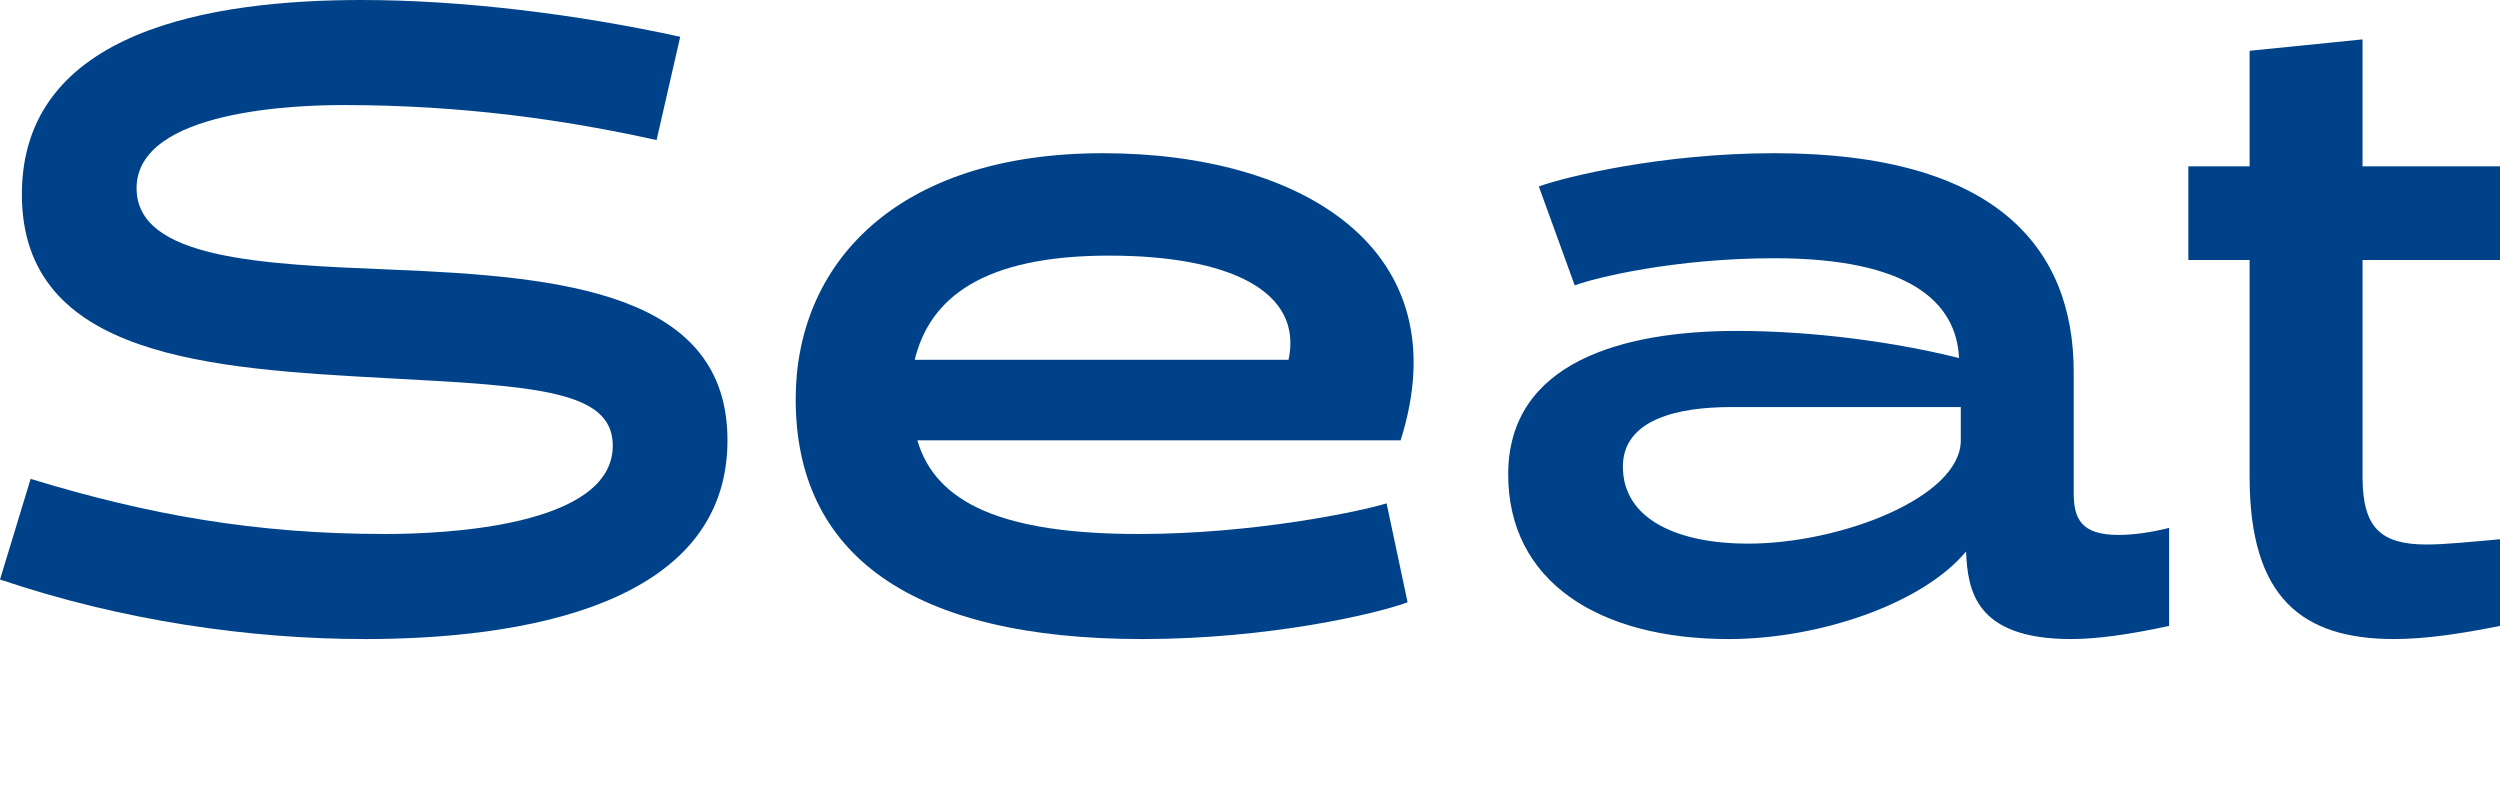
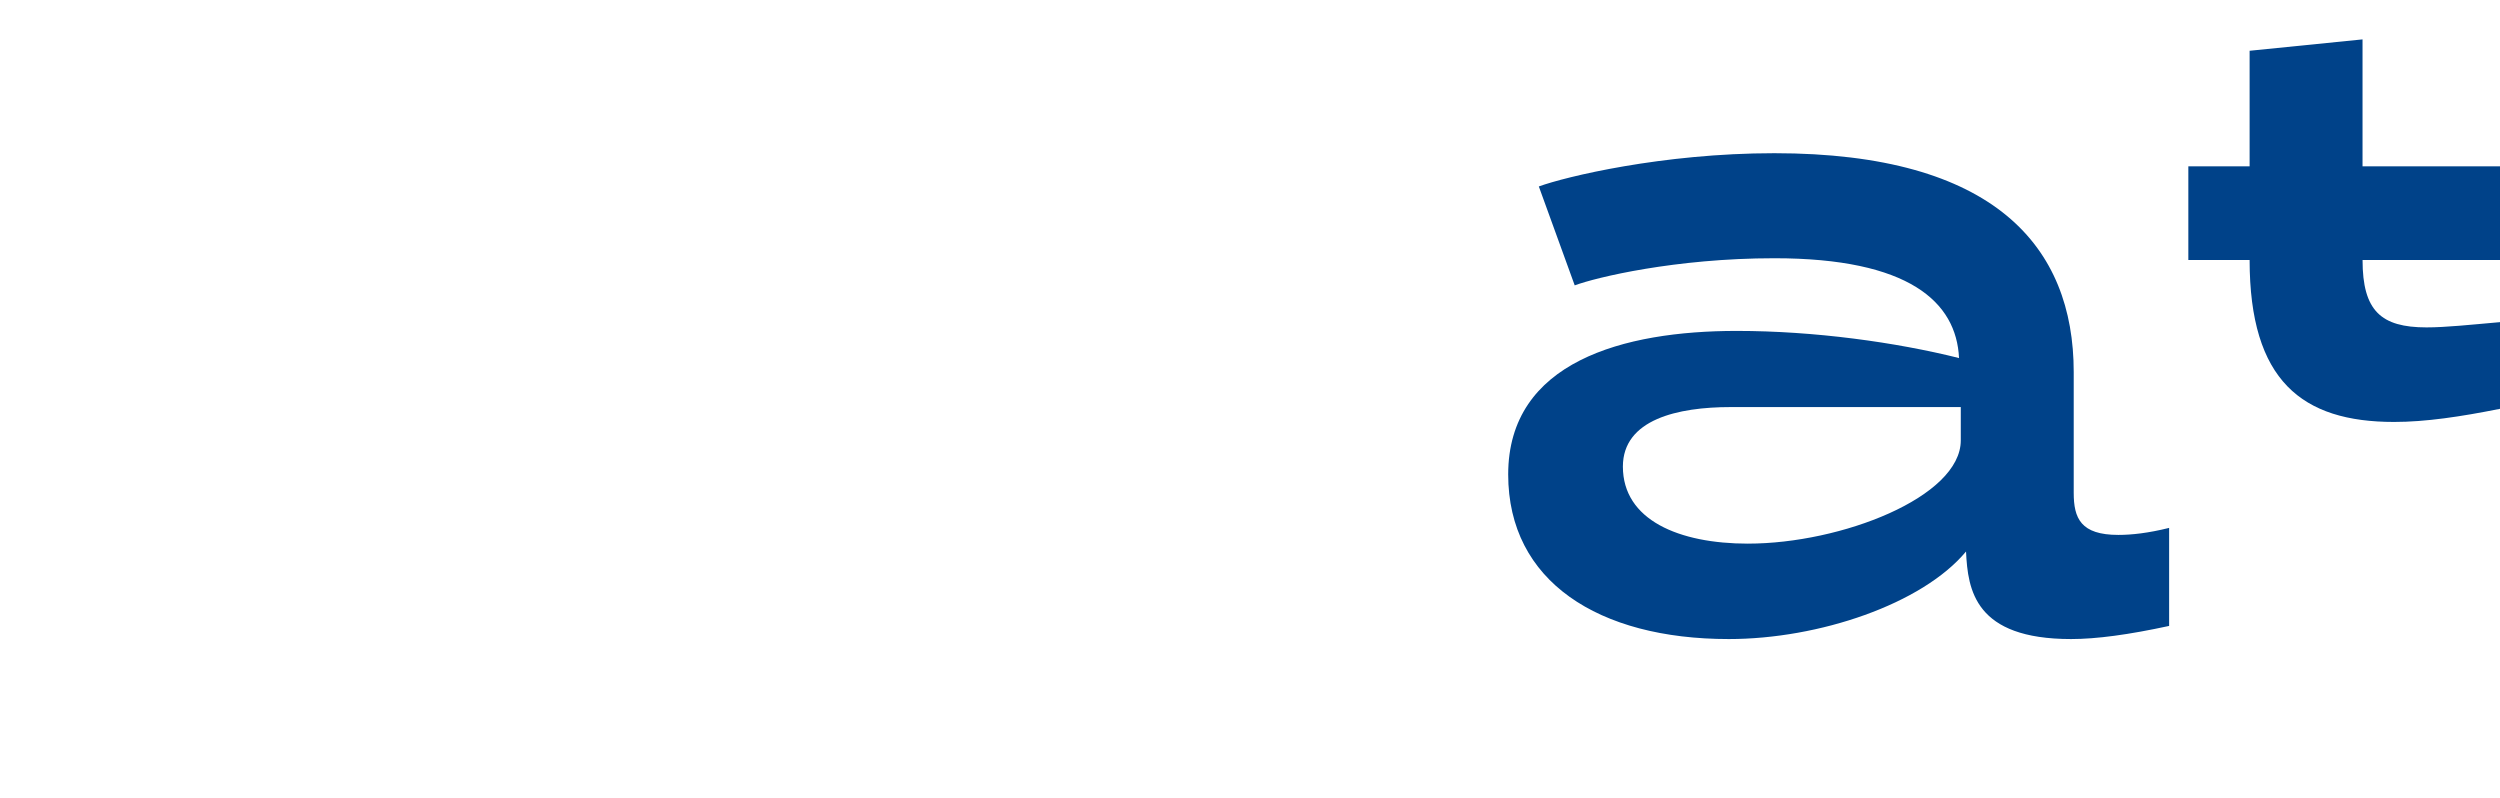
<svg xmlns="http://www.w3.org/2000/svg" id="a" width="137.089" height="43.78" viewBox="0 0 137.089 43.78">
  <defs>
    <style>.b{fill:#004289;}</style>
  </defs>
-   <path class="b" d="M0,31.778l1.68-5.519c6.433,1.968,12.337,3.023,19.441,3.023,3.168,0,12.481-.384,12.481-4.848,0-3.024-4.224-3.265-12.385-3.696-9.649-.528-20.018-1.105-20.018-10.082C1.2,1.632,11.665,0,19.826,0c5.472,0,11.761,.768,17.474,2.016l-1.296,5.665c-4.992-1.105-10.609-1.92-17.186-1.92-2.4,0-11.329,.24-11.329,4.561,0,3.888,6.865,4.176,14.018,4.464,9.457,.384,18.385,1.296,18.385,9.361,0,9.12-11.425,10.896-19.873,10.896-6.336,0-13.345-1.008-20.018-3.265Z" />
-   <path class="b" d="M50.304,24.146c1.008,3.456,4.705,5.136,12.145,5.136,6.336,0,12.193-1.248,13.585-1.68l1.152,5.425c-1.68,.624-7.585,2.016-14.545,2.016-12.721,0-19.009-4.656-19.009-13.153,0-7.393,5.472-13.489,16.849-13.489,10.945,0,19.634,5.281,16.322,15.746h-26.498Zm20.354-4.417c.816-3.792-3.312-5.712-9.841-5.712-6.96,0-9.841,2.352-10.657,5.712h20.498Z" />
  <path class="b" d="M118.946,34.323c-2.209,.479-3.984,.72-5.377,.72-5.28,0-5.664-2.688-5.76-4.801-2.4,2.881-8.065,4.801-13.009,4.801-7.153,0-12.097-3.168-12.097-9.024,0-6.192,6.336-7.873,12.529-7.873,4.272,0,8.737,.624,12.193,1.488-.144-3.073-2.736-5.473-10.129-5.473-5.424,0-9.793,1.056-10.945,1.488l-1.968-5.424c1.44-.528,6.769-1.824,12.913-1.824,12.097,0,16.418,5.137,16.418,12.001v6.625c0,1.393,.384,2.305,2.448,2.305,.72,0,1.632-.097,2.784-.385v5.377Zm-23.09-4.513c5.088,0,11.665-2.544,11.665-5.664v-1.824h-12.625c-2.88,0-5.904,.672-5.904,3.264,0,2.929,3.072,4.225,6.865,4.225Z" />
-   <path class="b" d="M129.552,9.121h7.537v5.136h-7.537v11.905c0,2.784,1.008,3.696,3.504,3.696,1.057,0,2.4-.144,4.033-.288v4.753c-2.16,.432-4.081,.72-5.809,.72-5.041,0-7.921-2.256-7.921-8.881V14.257h-3.36v-5.136h3.36V2.784l6.192-.624v6.96Z" />
+   <path class="b" d="M129.552,9.121h7.537v5.136h-7.537c0,2.784,1.008,3.696,3.504,3.696,1.057,0,2.4-.144,4.033-.288v4.753c-2.16,.432-4.081,.72-5.809,.72-5.041,0-7.921-2.256-7.921-8.881V14.257h-3.36v-5.136h3.36V2.784l6.192-.624v6.96Z" />
</svg>